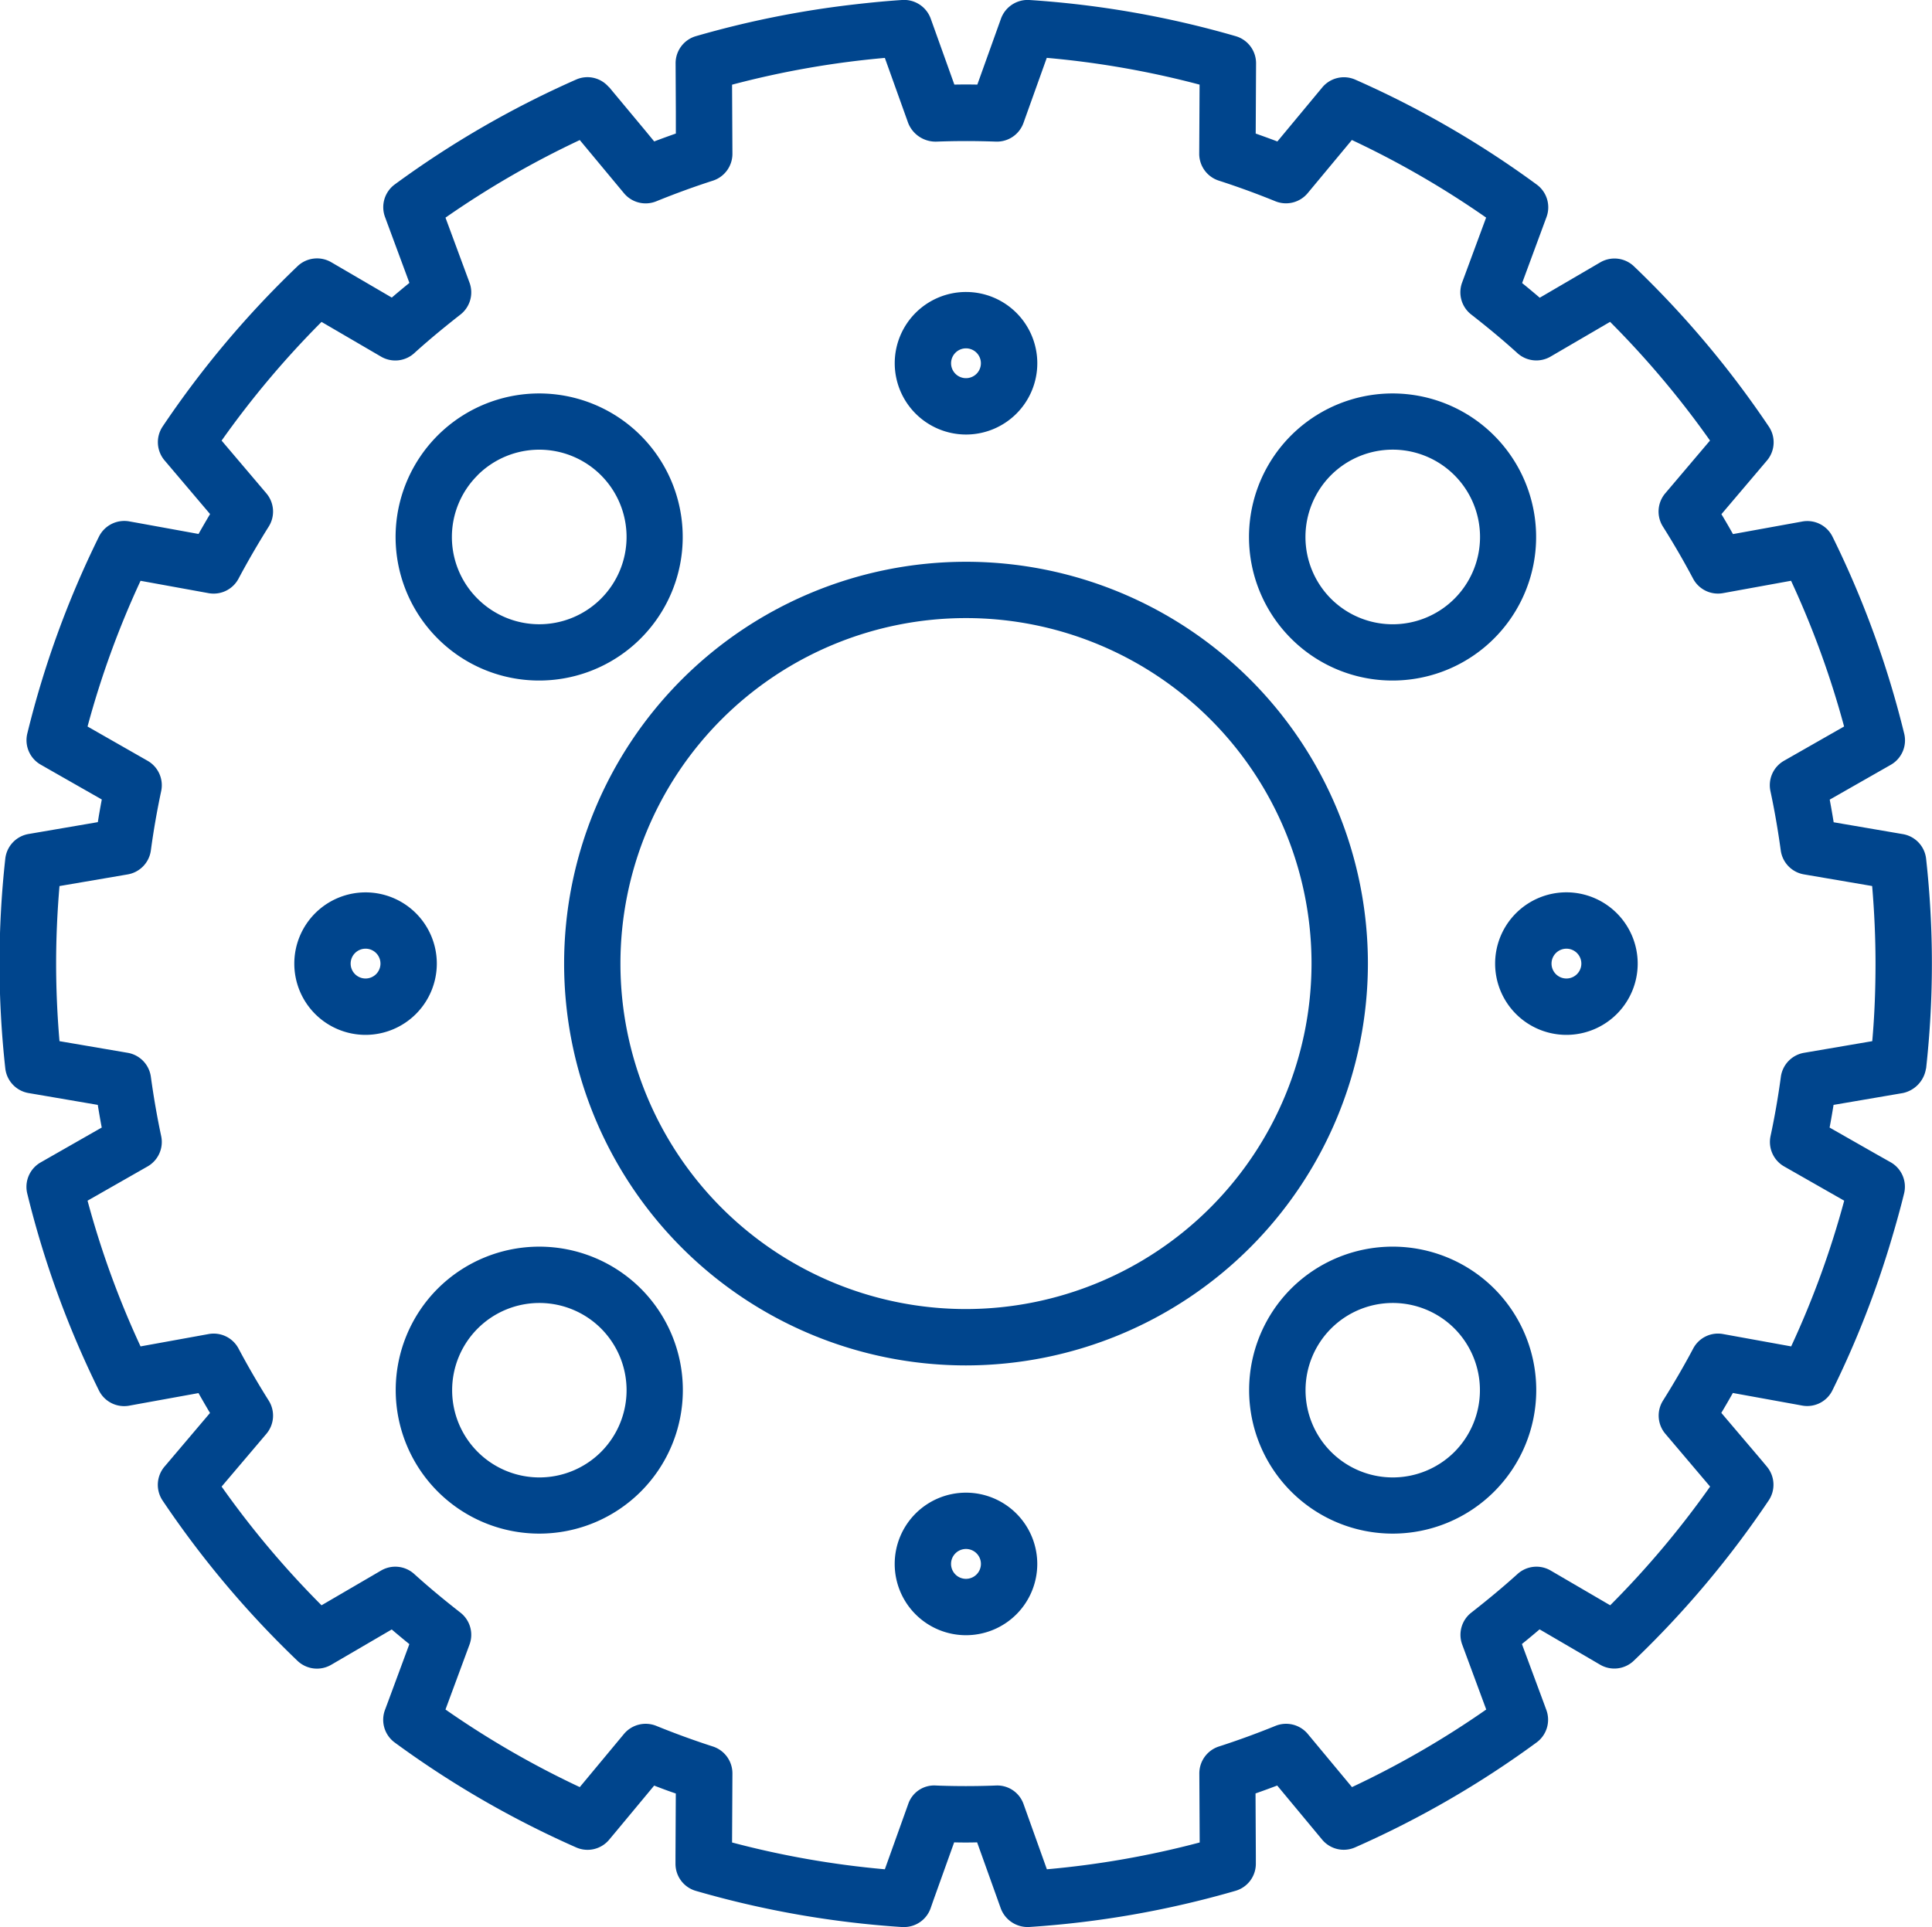
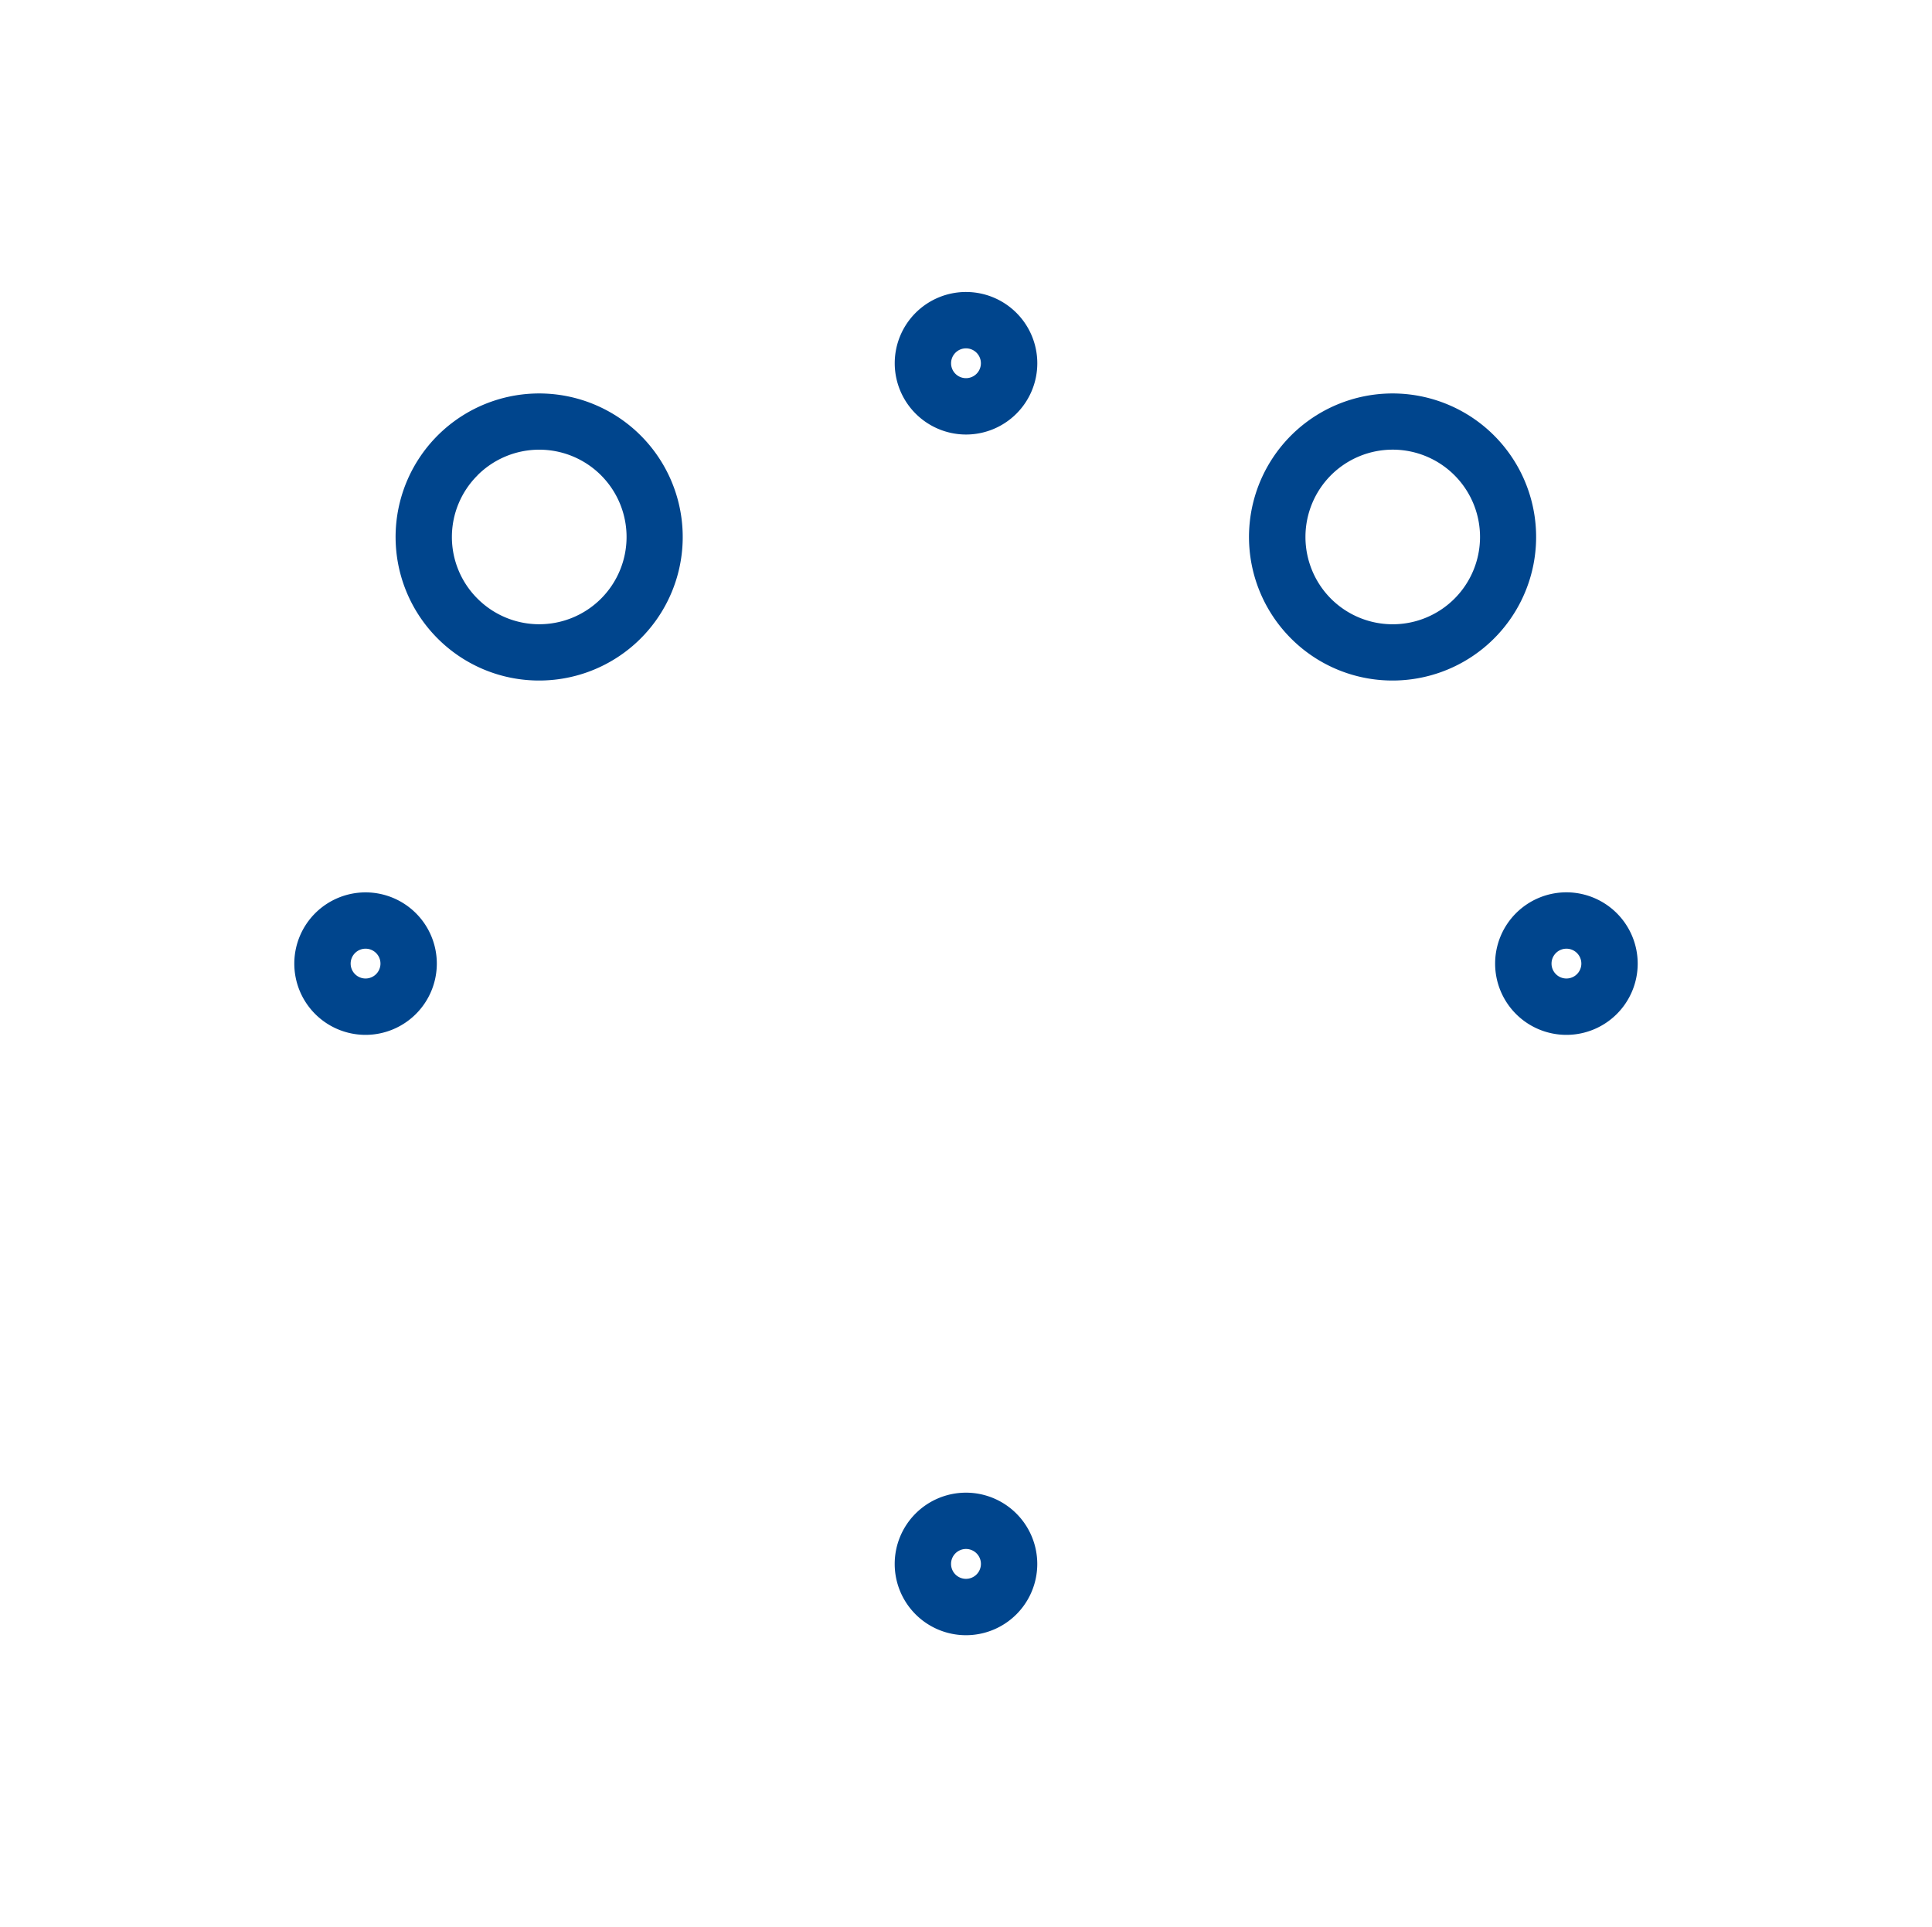
<svg xmlns="http://www.w3.org/2000/svg" width="69.979" height="69.816" viewBox="0 0 69.979 69.816">
  <g id="Group_42593" data-name="Group 42593" transform="translate(-2711.4 -1141.067)">
    <path id="Path_33220" data-name="Path 33220" d="M2727.222,1175.975a2.581,2.581,0,1,0-2.582,2.583A2.584,2.584,0,0,0,2727.222,1175.975Zm-2.582.541a.54.54,0,1,1,.541-.541A.541.541,0,0,1,2724.64,1176.516Z" fill="#00458d" />
    <path id="Path_33221" data-name="Path 33221" d="M2746.389,1156.809a2.582,2.582,0,1,0-2.581-2.582A2.585,2.585,0,0,0,2746.389,1156.809Zm0-3.122a.54.54,0,1,1-.54.54A.541.541,0,0,1,2746.389,1153.687Z" fill="#00458d" />
    <path id="Path_33222" data-name="Path 33222" d="M2761.845,1165.721a5.2,5.2,0,1,0-3.68-1.521A5.185,5.185,0,0,0,2761.845,1165.721Zm-2.237-7.437a3.163,3.163,0,1,1,0,4.472A3.17,3.17,0,0,1,2759.608,1158.284Z" fill="#00458d" />
    <path id="Path_33223" data-name="Path 33223" d="M2730.934,1165.721a5.2,5.2,0,1,0-3.68-1.521A5.187,5.187,0,0,0,2730.934,1165.721Zm-2.237-7.437a3.162,3.162,0,1,1,0,4.472A3.152,3.152,0,0,1,2728.7,1158.284Z" fill="#00458d" />
    <path id="Path_33224" data-name="Path 33224" d="M2768.138,1173.394a2.582,2.582,0,1,0,2.581,2.581A2.584,2.584,0,0,0,2768.138,1173.394Zm0,3.122a.54.54,0,1,1,.54-.541A.541.541,0,0,1,2768.138,1176.516Z" fill="#00458d" />
-     <path id="Path_33225" data-name="Path 33225" d="M2780.327,1171.286l-2.51-.43c-.044-.277-.092-.551-.143-.82l2.213-1.262a1.02,1.02,0,0,0,.485-1.129,34.828,34.828,0,0,0-2.595-7.132,1.016,1.016,0,0,0-1.1-.552l-2.507.455q-.2-.359-.418-.721l1.649-1.944a1.021,1.021,0,0,0,.069-1.228,35.226,35.226,0,0,0-4.886-5.807,1.021,1.021,0,0,0-1.221-.144l-2.192,1.281c-.205-.176-.417-.353-.638-.532l.883-2.39a1.021,1.021,0,0,0-.353-1.177,34.935,34.935,0,0,0-6.57-3.8,1.019,1.019,0,0,0-1.2.281l-1.625,1.957q-.391-.148-.785-.286l.013-2.543a1.021,1.021,0,0,0-.736-.985,34.968,34.968,0,0,0-7.476-1.311,1.028,1.028,0,0,0-1.027.674l-.857,2.391q-.412-.009-.832,0l-.857-2.392a1.027,1.027,0,0,0-1.027-.674c-.567.037-1.134.092-1.7.157a34.958,34.958,0,0,0-5.777,1.154,1.02,1.02,0,0,0-.736.985l.009,1.766,0,.777c-.262.092-.524.187-.784.286l-.329-.4-1.3-1.561c-.009-.01-.021-.015-.03-.025a1.014,1.014,0,0,0-1.168-.256,35.014,35.014,0,0,0-6.571,3.8,1.023,1.023,0,0,0-.353,1.177l.077.209.746,2.015.061.166c-.221.179-.433.356-.638.532l-.152-.089-1.849-1.08-.192-.112a1.023,1.023,0,0,0-1.221.144,35.2,35.2,0,0,0-4.886,5.807,1.022,1.022,0,0,0,.07,1.229l.179.211,1.39,1.639.079.093q-.215.362-.418.721l-.115-.021-2.106-.383-.286-.051a1.025,1.025,0,0,0-1.1.552,34.728,34.728,0,0,0-2.595,7.133,1.02,1.02,0,0,0,.486,1.128l.274.157,1.863,1.062.075.043c-.051.269-.1.543-.143.82l-.085.015-2.115.362-.31.053a1.021,1.021,0,0,0-.843.9,34.677,34.677,0,0,0,0,7.585,1.022,1.022,0,0,0,.843.9l.3.051,2.116.362.092.016q.066.415.143.821l-.077.043-1.871,1.068-.264.151a1.02,1.02,0,0,0-.486,1.128,34.782,34.782,0,0,0,2.595,7.132,1.019,1.019,0,0,0,1.1.553l.31-.057,2.119-.384.078-.015c.136.24.275.481.418.721l-.054.063-1.387,1.636-.208.245a1.022,1.022,0,0,0-.069,1.228,35.2,35.2,0,0,0,4.886,5.807,1.023,1.023,0,0,0,1.221.144l.271-.158,1.86-1.086.062-.036c.205.175.417.352.638.531l-.028.077-.744,2.01-.112.3a1.022,1.022,0,0,0,.353,1.177,35.025,35.025,0,0,0,6.571,3.8,1.018,1.018,0,0,0,1.2-.282l.2-.239,1.373-1.652.054-.066c.261.1.523.2.784.286v.085l-.011,2.151,0,.307a1.019,1.019,0,0,0,.736.985,34.95,34.95,0,0,0,7.476,1.311c.022,0,.044,0,.067,0a1.02,1.02,0,0,0,.96-.676l.1-.287.725-2.023.029-.082c.277.007.556.007.832,0l.029.079.723,2.019.105.294a1.039,1.039,0,0,0,1.027.674,34.953,34.953,0,0,0,7.476-1.311,1.02,1.02,0,0,0,.736-.985v-.289l-.011-2.162v-.092c.261-.091.523-.187.785-.286l.06.073,1.379,1.66.186.224a1.018,1.018,0,0,0,1.2.282,35,35,0,0,0,6.57-3.8,1.021,1.021,0,0,0,.353-1.177l-.106-.289-.742-2-.036-.1c.222-.179.434-.356.639-.531l.076.044,1.853,1.082.263.154a1.019,1.019,0,0,0,1.221-.144,35.216,35.216,0,0,0,4.886-5.807,1.021,1.021,0,0,0-.069-1.228l-.2-.24-1.4-1.648-.047-.056q.216-.361.418-.721l.078.015,2.139.388.29.053a1.016,1.016,0,0,0,1.1-.553,34.708,34.708,0,0,0,2.154-5.519c.158-.534.309-1.071.441-1.612a1.019,1.019,0,0,0-.485-1.129l-.532-.3-1.681-.958q.077-.405.143-.821l2.51-.429a1.072,1.072,0,0,0,.833-.86c0-.013.008-.024.01-.037a34.535,34.535,0,0,0,0-7.587A1.019,1.019,0,0,0,2780.327,1171.286Zm-1.112,7.5-2.471.422a1.021,1.021,0,0,0-.839.867c-.1.742-.227,1.465-.374,2.15a1.021,1.021,0,0,0,.493,1.1l2.175,1.24a32.885,32.885,0,0,1-1.921,5.279l-2.465-.447a1.015,1.015,0,0,0-1.084.525c-.331.624-.7,1.259-1.095,1.888a1.021,1.021,0,0,0,.086,1.2l1.622,1.913a33.151,33.151,0,0,1-3.619,4.3l-2.155-1.258a1.02,1.02,0,0,0-1.2.123c-.5.452-1.048.91-1.675,1.4a1.02,1.02,0,0,0-.33,1.159l.87,2.352a32.985,32.985,0,0,1-4.863,2.811l-1.6-1.925a1.024,1.024,0,0,0-1.17-.294c-.684.278-1.375.53-2.052.748a1.023,1.023,0,0,0-.707.977l.013,2.5a32.921,32.921,0,0,1-5.535.971l-.844-2.359a1.01,1.01,0,0,0-1-.676l-.131.005c-.639.022-1.283.022-1.921,0l-.128-.005a.991.991,0,0,0-1,.676l-.845,2.359a32.884,32.884,0,0,1-5.534-.971l.013-2.5a1.023,1.023,0,0,0-.707-.977c-.681-.22-1.371-.471-2.052-.748a1.024,1.024,0,0,0-1.17.294l-1.6,1.925a32.961,32.961,0,0,1-4.864-2.811l.87-2.352a1.02,1.02,0,0,0-.33-1.159c-.623-.487-1.171-.944-1.674-1.4a1.02,1.02,0,0,0-1.2-.123l-2.156,1.258a33.211,33.211,0,0,1-3.619-4.3l1.623-1.913a1.022,1.022,0,0,0,.085-1.2c-.394-.627-.763-1.262-1.095-1.888a1.019,1.019,0,0,0-1.084-.525l-2.465.447a32.705,32.705,0,0,1-1.92-5.279l2.174-1.24a1.021,1.021,0,0,0,.493-1.1c-.146-.685-.272-1.408-.374-2.15a1.02,1.02,0,0,0-.839-.867l-2.47-.422c-.081-.951-.122-1.893-.122-2.81s.041-1.858.122-2.809l2.47-.422a1.02,1.02,0,0,0,.839-.867c.1-.741.228-1.465.374-2.15a1.02,1.02,0,0,0-.493-1.1l-2.174-1.241a32.727,32.727,0,0,1,1.92-5.279l2.465.448a1.021,1.021,0,0,0,1.084-.526c.33-.621.7-1.257,1.095-1.889a1.02,1.02,0,0,0-.086-1.2l-1.622-1.912a33.334,33.334,0,0,1,3.619-4.3l2.156,1.258a1.022,1.022,0,0,0,1.2-.123c.5-.455,1.051-.912,1.674-1.4a1.02,1.02,0,0,0,.33-1.159l-.87-2.353a33.136,33.136,0,0,1,4.864-2.811l1.6,1.925a1.021,1.021,0,0,0,1.17.294c.674-.274,1.364-.526,2.052-.748a1.022,1.022,0,0,0,.707-.977l-.013-2.5a32.894,32.894,0,0,1,5.534-.97l.845,2.358a1.068,1.068,0,0,0,1.047.674c.69-.025,1.335-.027,2.129,0a1.021,1.021,0,0,0,1-.676l.844-2.358a32.931,32.931,0,0,1,5.535.97l-.013,2.5a1.022,1.022,0,0,0,.707.977c.685.221,1.375.473,2.051.748a1.023,1.023,0,0,0,1.171-.294l1.6-1.925a33.073,33.073,0,0,1,4.863,2.811l-.87,2.353a1.02,1.02,0,0,0,.331,1.159c.623.486,1.171.943,1.674,1.4a1.022,1.022,0,0,0,1.2.123l2.155-1.258a33.209,33.209,0,0,1,3.619,4.3l-1.622,1.913a1.021,1.021,0,0,0-.086,1.2c.4.634.767,1.27,1.095,1.889a1.02,1.02,0,0,0,1.084.526l2.465-.448a32.9,32.9,0,0,1,1.921,5.279l-2.175,1.241a1.019,1.019,0,0,0-.493,1.1c.147.685.272,1.409.374,2.15a1.021,1.021,0,0,0,.839.867l2.471.422c.081.949.122,1.891.122,2.809S2779.3,1177.835,2779.215,1178.785Z" fill="#00458d" />
    <path id="Path_33226" data-name="Path 33226" d="M2746.389,1195.143a2.582,2.582,0,1,0,2.582,2.581A2.584,2.584,0,0,0,2746.389,1195.143Zm0,3.122a.541.541,0,1,1,.541-.541A.542.542,0,0,1,2746.389,1198.265Z" fill="#00458d" />
-     <path id="Path_33227" data-name="Path 33227" d="M2727.254,1187.752a5.2,5.2,0,1,0,7.359,0A5.21,5.21,0,0,0,2727.254,1187.752Zm5.916,5.915a3.16,3.16,0,1,1,0-4.472A3.165,3.165,0,0,1,2733.17,1193.667Z" fill="#00458d" />
-     <path id="Path_33228" data-name="Path 33228" d="M2758.165,1187.752a5.2,5.2,0,1,0,7.359,0A5.209,5.209,0,0,0,2758.165,1187.752Zm5.916,5.915a3.16,3.16,0,1,1,0-4.472A3.169,3.169,0,0,1,2764.081,1193.667Z" fill="#00458d" />
-     <path id="Path_33229" data-name="Path 33229" d="M2760.947,1175.975a14.557,14.557,0,1,0-14.558,14.558A14.574,14.574,0,0,0,2760.947,1175.975Zm-14.558,12.516a12.516,12.516,0,1,1,12.516-12.516A12.53,12.53,0,0,1,2746.389,1188.491Z" fill="#00458d" />
  </g>
</svg>